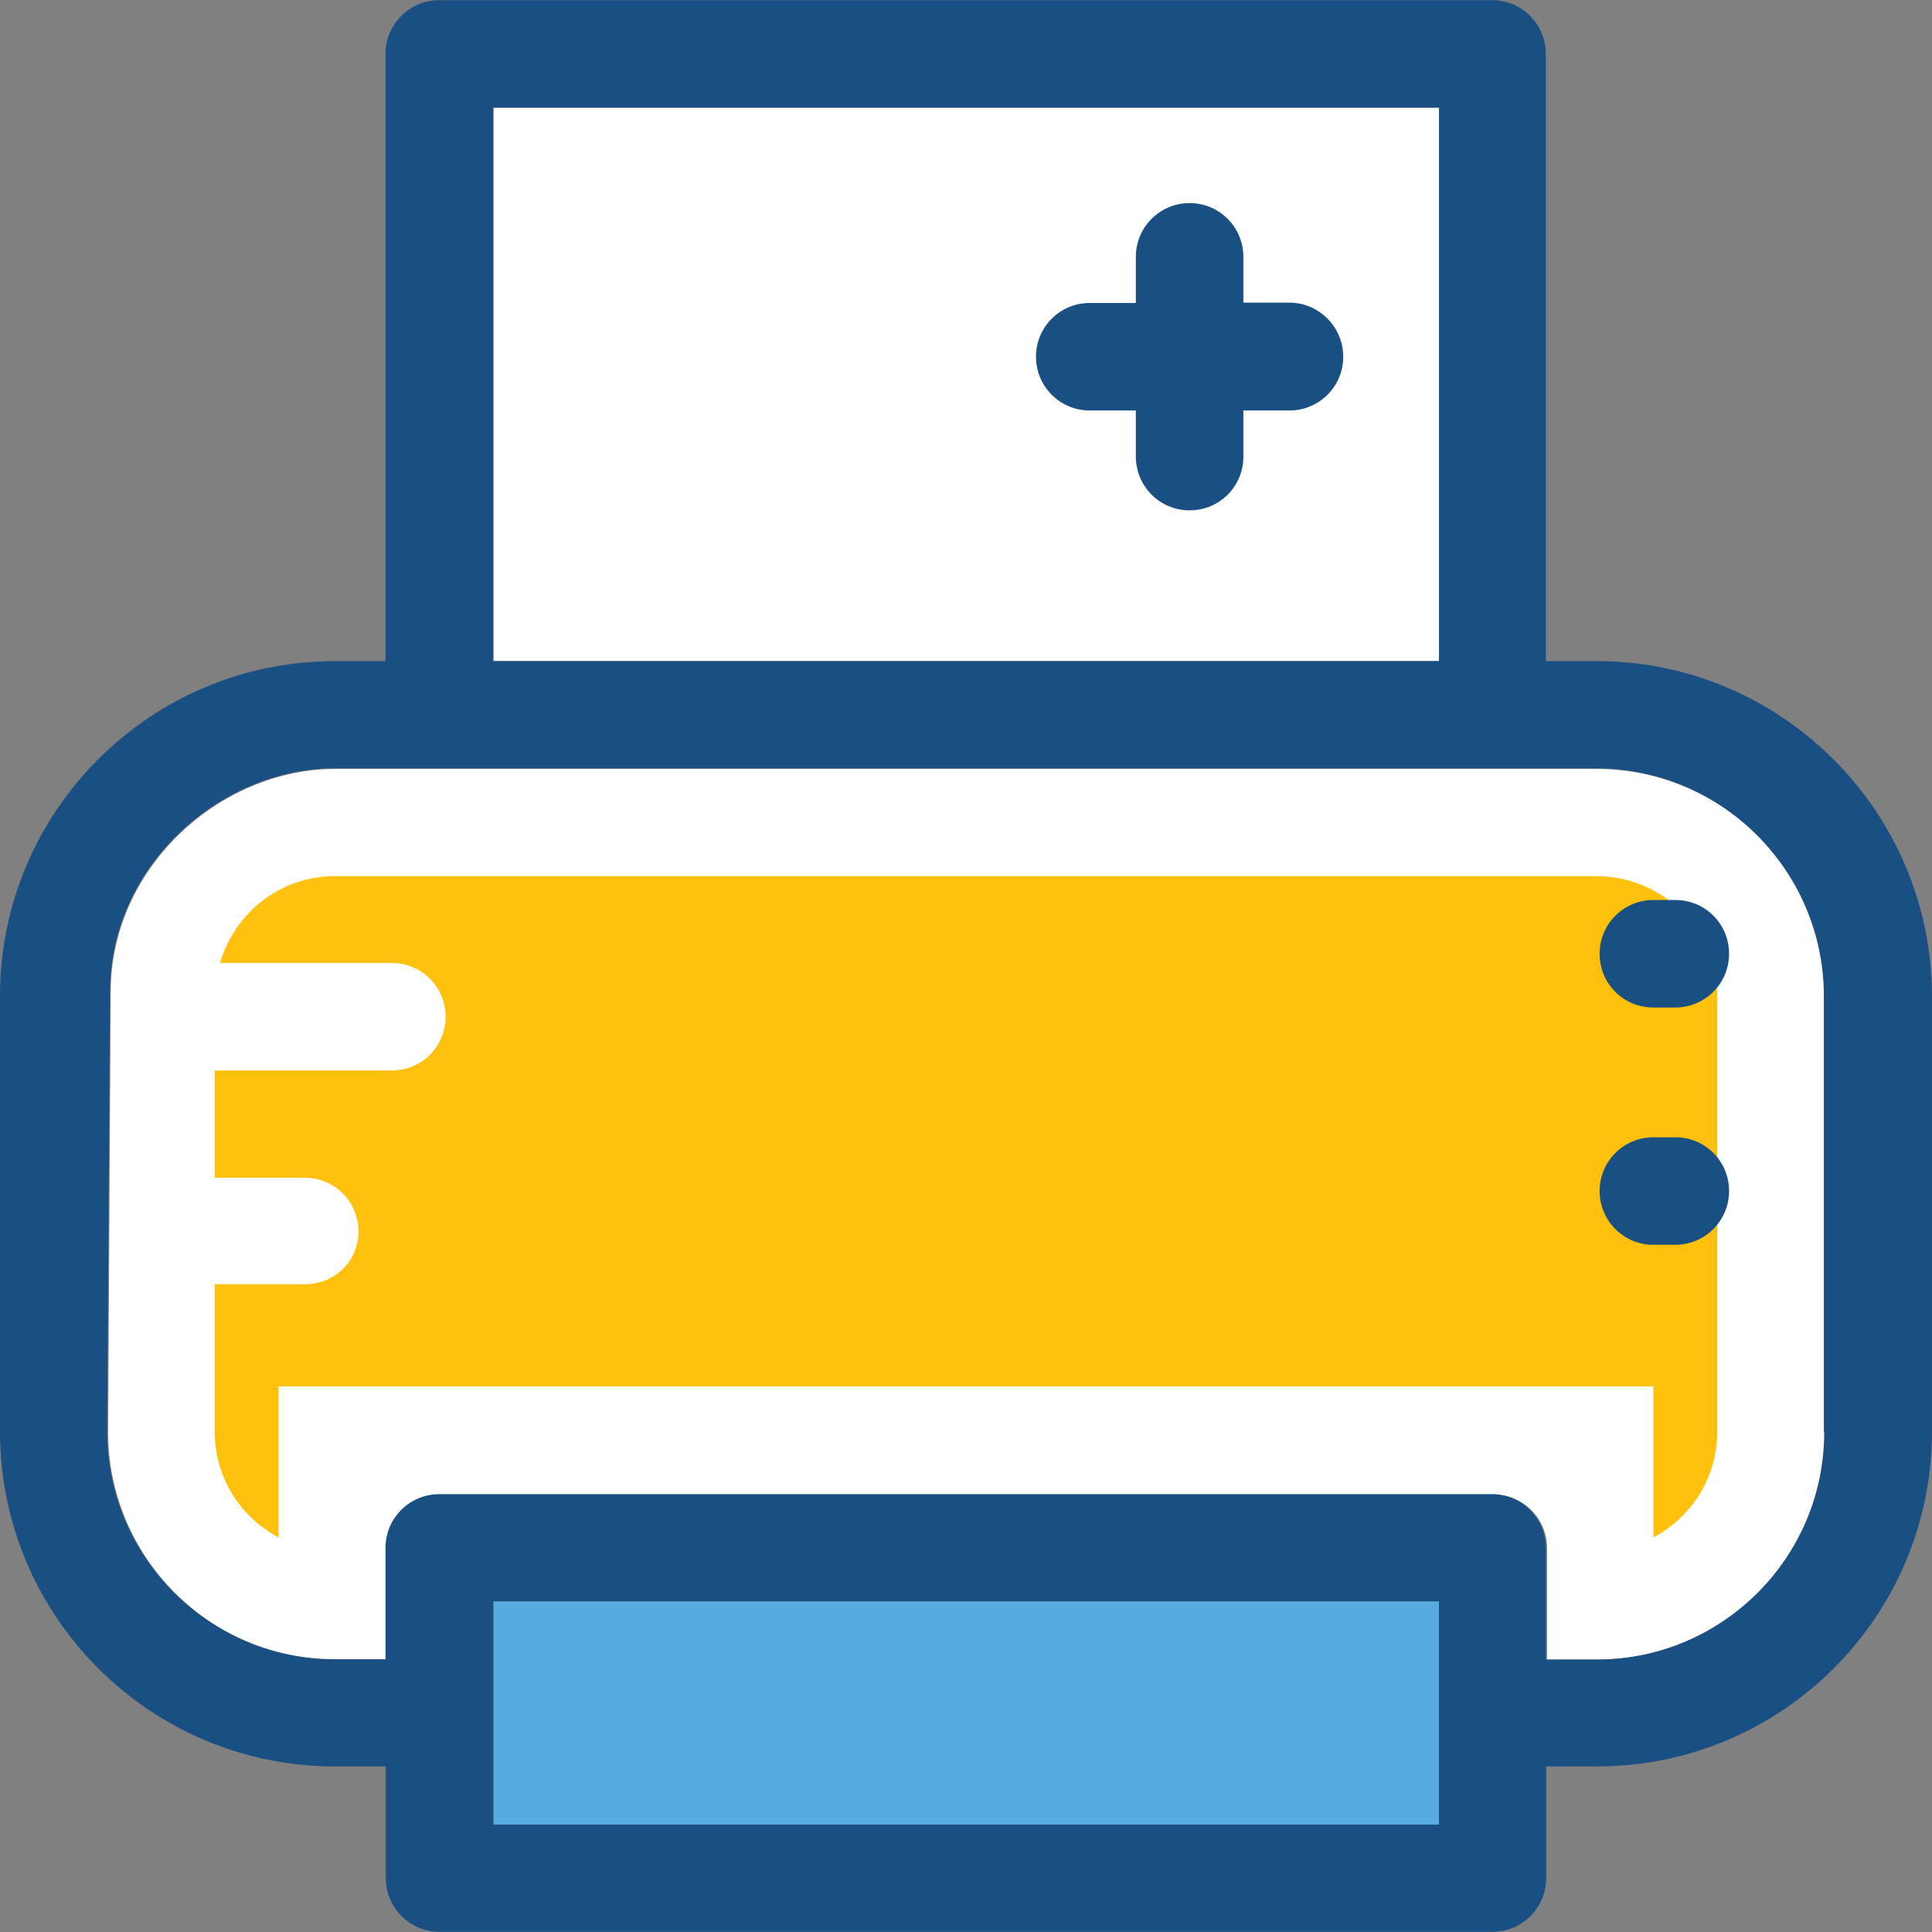
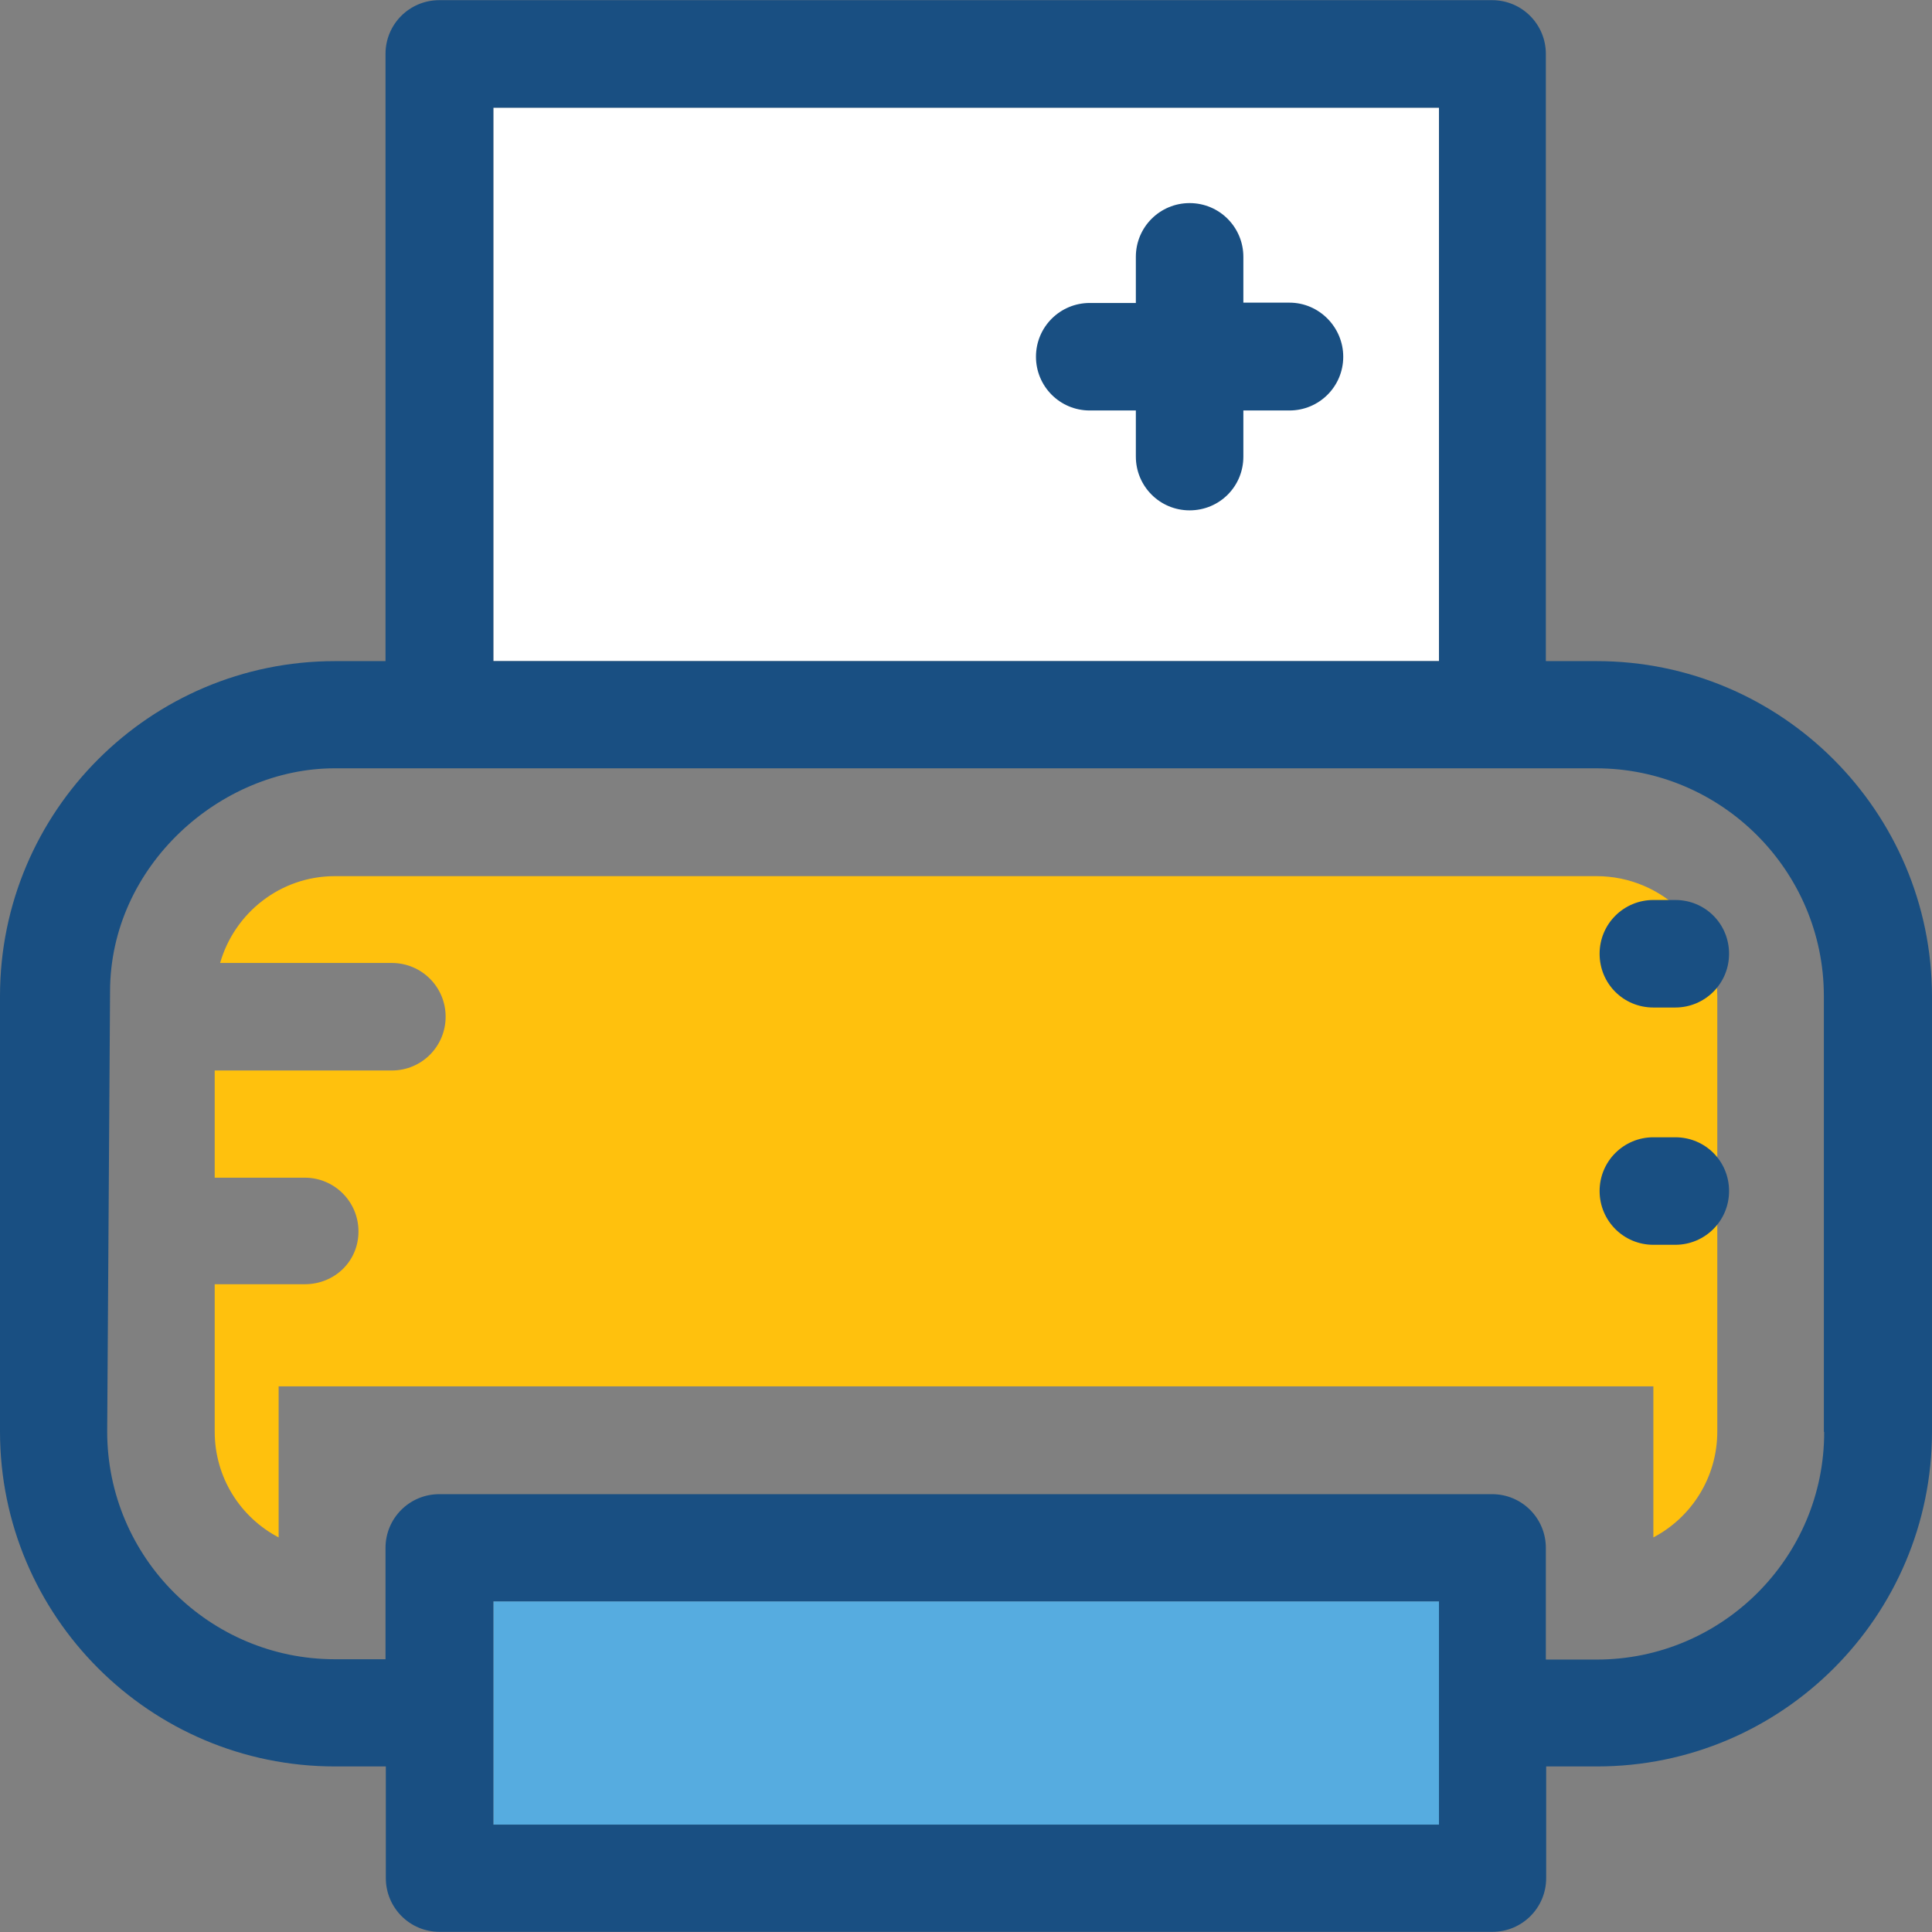
<svg xmlns="http://www.w3.org/2000/svg" version="1.1" id="Layer_1" viewBox="0 0 392.663 392.663" xml:space="preserve">
  <rect x="0" y="0" width="392.663" height="392.663" fill="#808080" stroke="none" />
  <g>
-     <path style="fill:#FFFFFF;" d="M324.525,156.283H68.137c-23.208,0-45.64,19.782-45.64,45.382l-0.517,89.406   c0,25.471,20.816,46.287,46.287,46.287H78.61v-22.691c0-6.012,4.848-10.925,10.925-10.925h213.98   c6.012,0,10.925,4.848,10.925,10.925v22.626h10.343c25.471,0,46.287-20.687,46.287-46.287V202.44   C370.812,176.97,349.996,156.283,324.525,156.283z" />
    <rect x="100.267" y="21.883" style="fill:#FFFFFF;" width="192.194" height="112.485" />
  </g>
  <rect x="100.267" y="325.463" style="fill:#56ACE0;" width="192.194" height="45.382" />
  <path style="fill:#FFC10D;" d="M324.461,178.069H68.073c-11.119,0-20.428,7.499-23.337,17.648h34.909  c6.012,0,10.925,4.848,10.925,10.925c0,6.012-4.848,10.925-10.925,10.925H43.636v21.786h18.295c6.012,0,10.925,4.848,10.925,10.925  s-4.848,10.731-10.925,10.731H43.636v29.931c0,9.374,5.236,17.455,12.994,21.527v-30.707h279.402v30.707  c7.758-4.073,12.994-12.218,12.994-21.527V202.44C348.962,188.994,337.972,178.069,324.461,178.069z" />
  <g>
    <path style="fill:#194F82;" d="M340.493,182.917h-4.461c-6.012,0-10.925,4.848-10.925,10.925s4.848,10.925,10.925,10.925h4.461   c6.012,0,10.925-4.848,10.925-10.925S346.57,182.917,340.493,182.917z" />
    <path style="fill:#194F82;" d="M340.493,231.143h-4.461c-6.012,0-10.925,4.848-10.925,10.925c0,6.012,4.848,10.925,10.925,10.925   h4.461c6.012,0,10.925-4.848,10.925-10.925S346.57,231.143,340.493,231.143z" />
    <path style="fill:#194F82;" d="M324.525,134.368h-10.343V10.958c0-6.012-4.848-10.925-10.925-10.925H89.277   c-6.012,0-10.925,4.848-10.925,10.925v123.41H68.073C30.513,134.368,0,164.881,0,202.44v88.501   c0,37.56,30.513,68.073,68.073,68.073h10.343v22.691c0,6.012,4.848,10.925,10.925,10.925h213.98   c6.012,0,10.925-4.848,10.925-10.925v-22.691h10.343c37.56,0,68.073-30.513,68.073-68.073V202.44   C392.598,164.945,362.085,134.368,324.525,134.368z M100.267,21.883h192.194v112.485H100.267V21.883z M292.461,370.844h-0.065   H100.267v-45.382h192.194L292.461,370.844L292.461,370.844z M324.525,337.293h-10.343v-22.691c0-6.012-4.848-10.925-10.925-10.925   H89.277c-6.012,0-10.925,4.848-10.925,10.925v22.626H68.073c-25.471,0-46.287-20.687-46.287-46.287l0.582-89.406   c0-25.6,22.497-45.382,45.64-45.382h256.388c25.471,0,46.287,20.816,46.287,46.287v88.566h0.065   C370.812,316.541,349.996,337.293,324.525,337.293z" />
    <path style="fill:#194F82;" d="M262.077,61.511h-9.374v-9.309c0-6.012-4.848-10.925-10.925-10.925   c-6.012,0-10.925,4.848-10.925,10.925v9.374h-9.374c-6.012,0-10.925,4.848-10.925,10.925c0,6.012,4.848,10.925,10.925,10.925h9.374   V92.8c0,6.012,4.848,10.925,10.925,10.925s10.925-4.848,10.925-10.925v-9.374h9.374c6.012,0,10.925-4.848,10.925-10.925   C273.002,66.489,268.089,61.511,262.077,61.511z" />
  </g>
</svg>